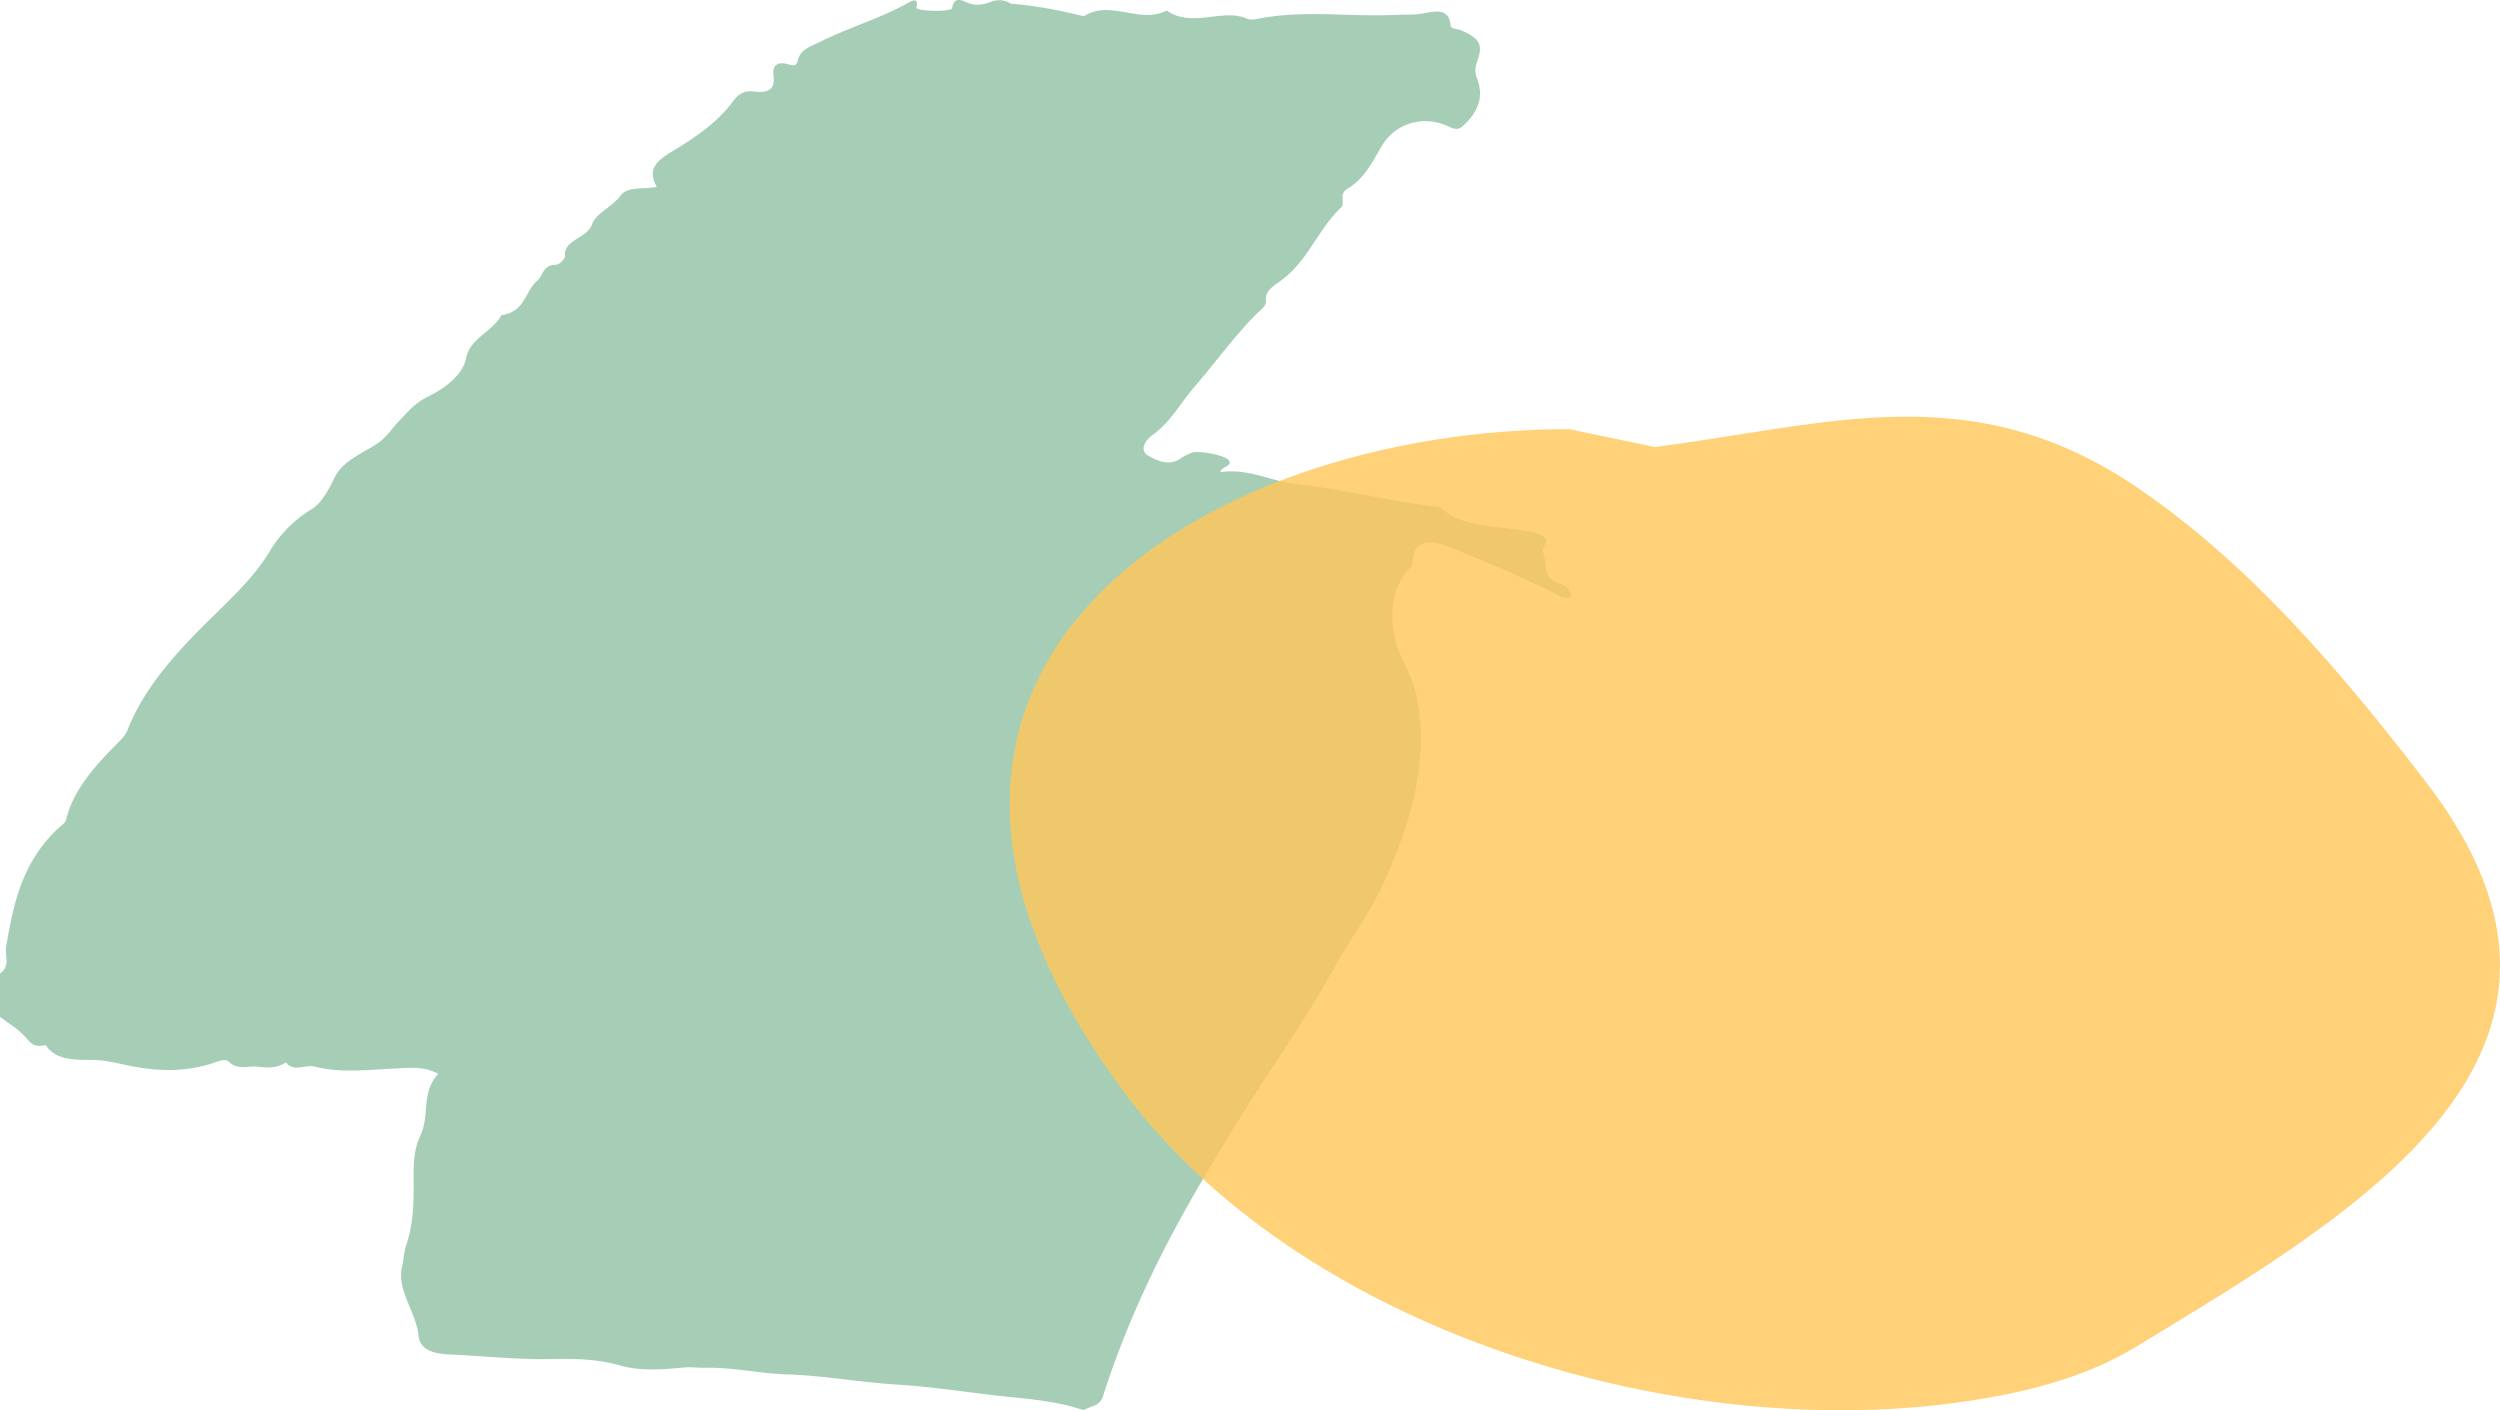
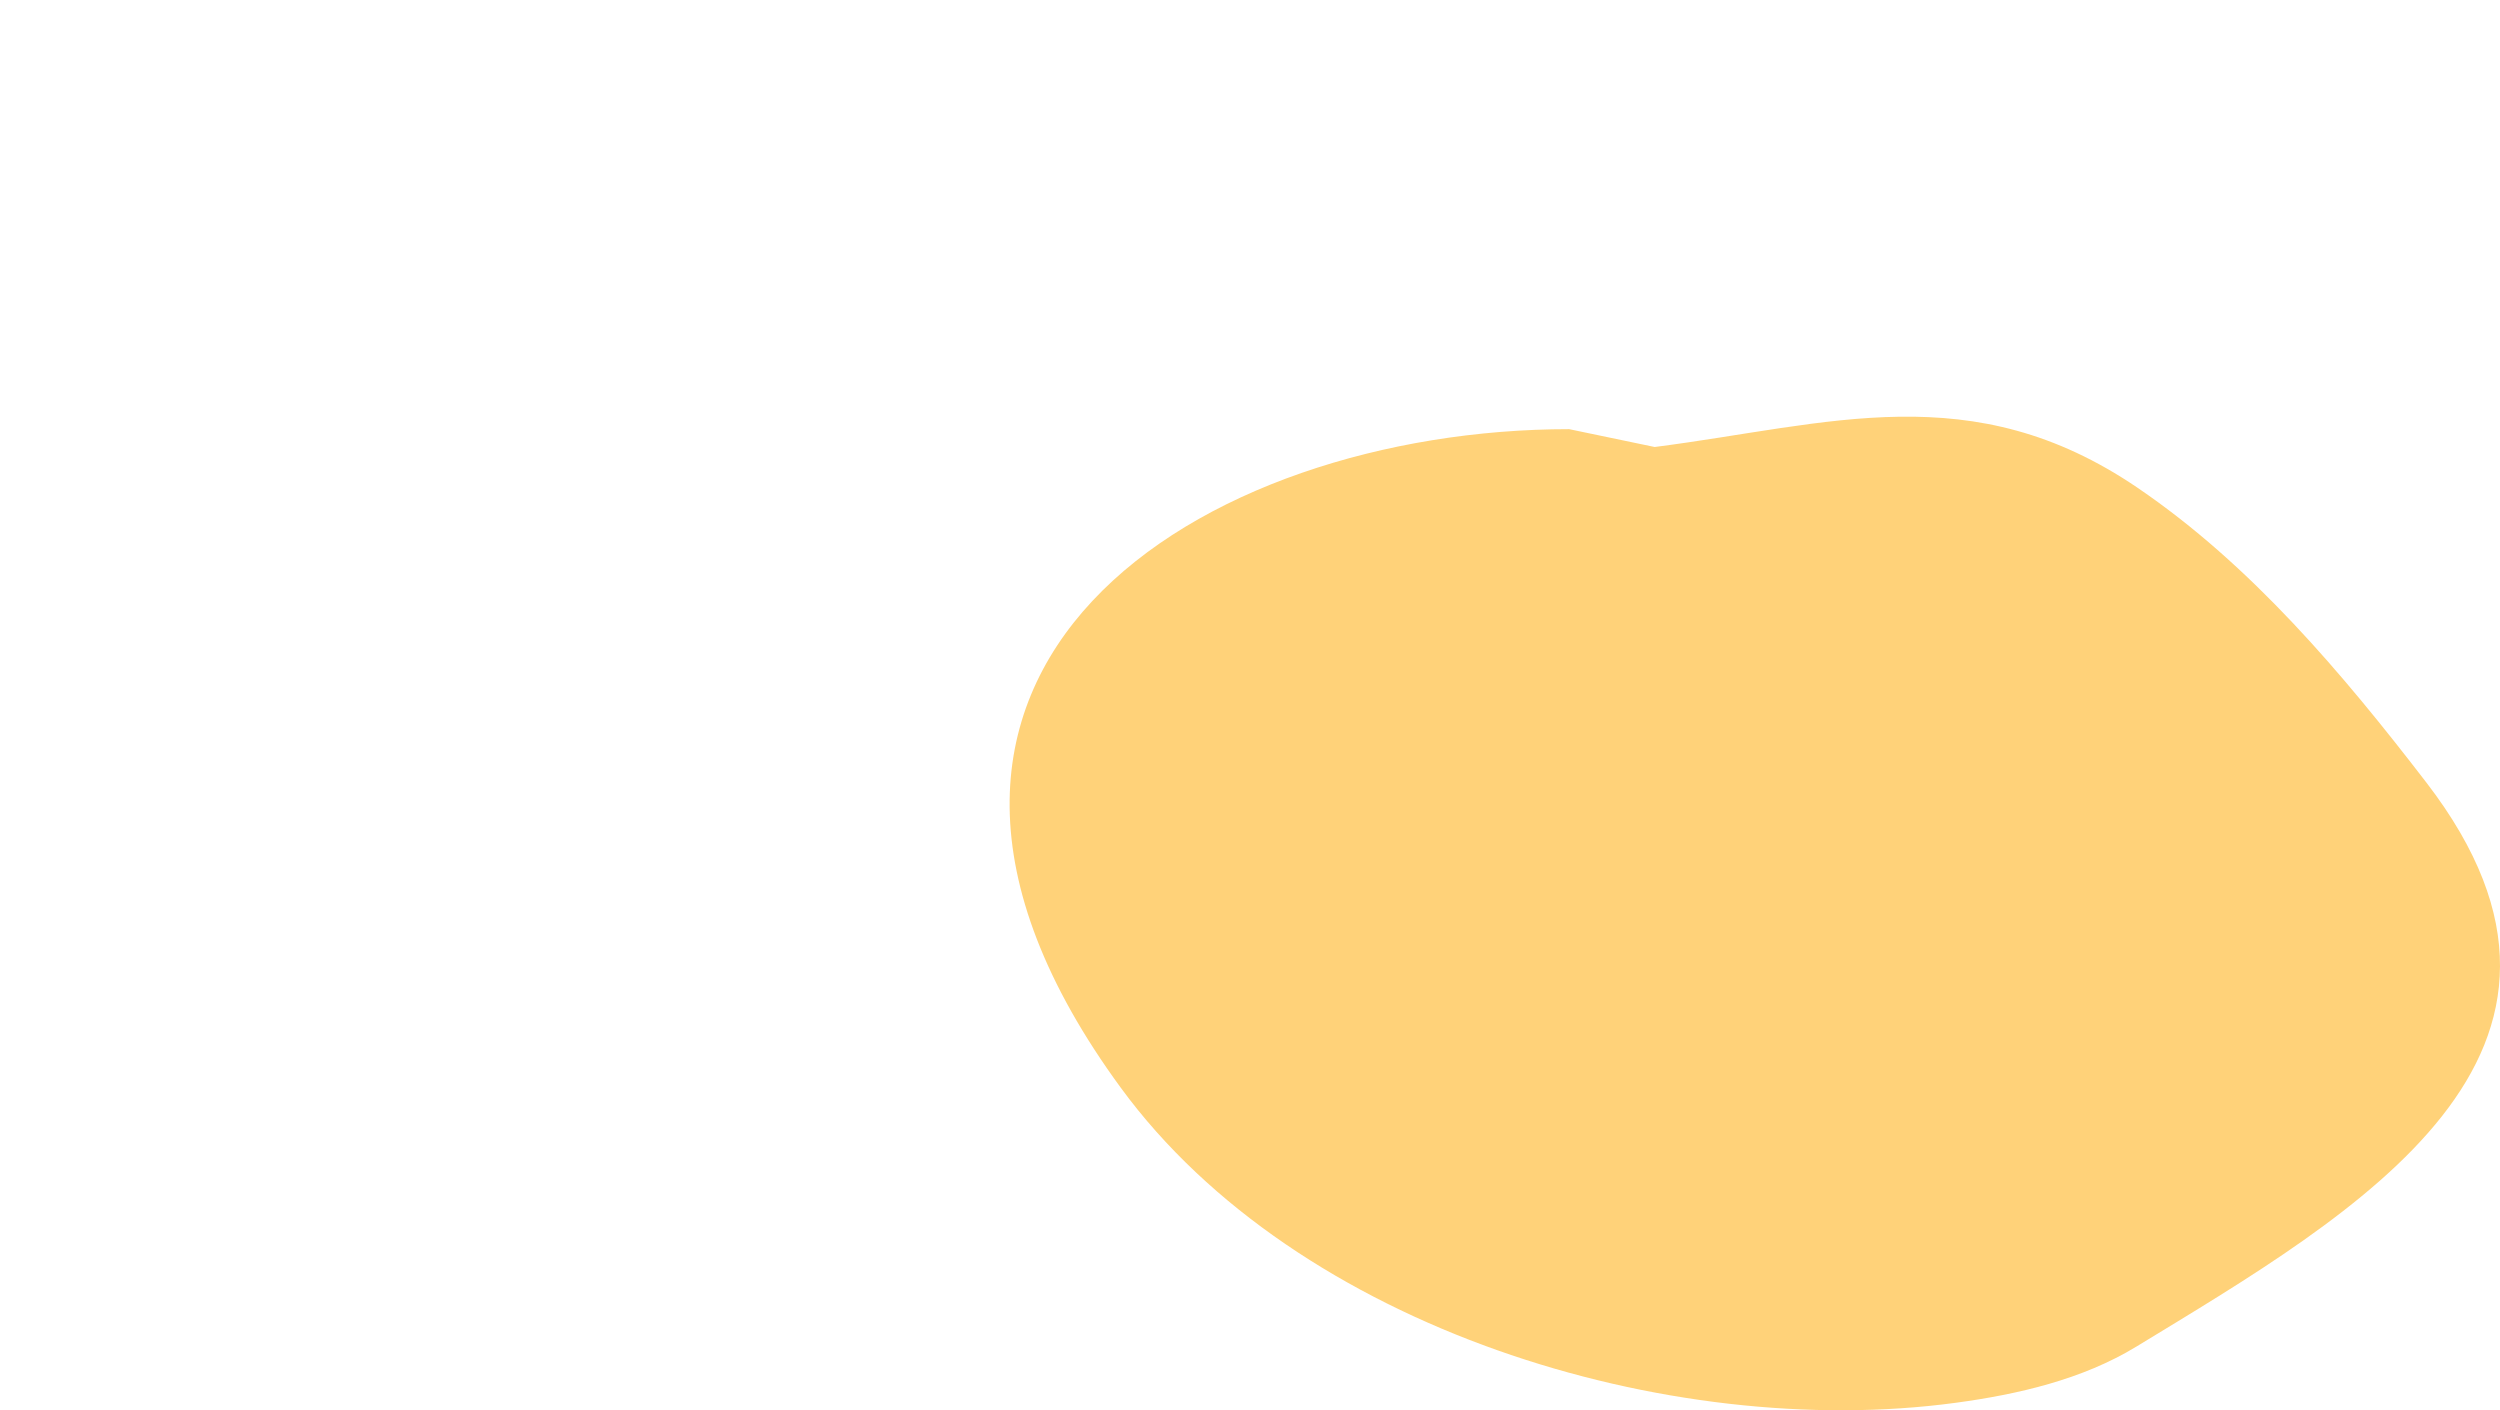
<svg xmlns="http://www.w3.org/2000/svg" width="156" height="88" viewBox="0 0 156 88">
  <g fill="none" fill-rule="evenodd">
-     <path fill="#74B38D" d="M63.2 87.192c-2.406-.237-4.793-.648-7.205-.792-2.335-.14-4.626-.571-6.944-.642-1.695-.051-3.326-.449-5.032-.408-.447.012-.893-.065-1.396-.015-1.309.128-2.685.228-3.94-.131-1.404-.405-2.82-.431-4.257-.4-2.13.043-4.238-.192-6.357-.284-1.077-.046-1.875-.319-1.957-1.185-.137-1.488-1.39-2.8-1.012-4.35.104-.43.101-.859.252-1.302.38-1.11.452-2.276.46-3.435.01-1.14-.1-2.297.42-3.389.6-1.258.027-2.704 1.116-3.848-.948-.518-1.869-.373-2.858-.328-1.608.077-3.243.283-4.861-.128-.56-.142-1.31.375-1.788-.264-.496.354-1.059.356-1.69.275-.63-.082-1.333.239-1.877-.316-.2-.205-.576-.05-.877.051-1.858.633-3.687.568-5.64.134-.617-.138-1.393-.3-2.071-.297-1.163.004-2.209-.005-2.84-.93-.819.235-1.034-.28-1.42-.662-.41-.406-.946-.733-1.426-1.095v-2.704c.67-.471.291-1.099.383-1.654.448-2.663.976-5.3 3.292-7.446.161-.151.402-.299.443-.474.462-1.948 1.896-3.473 3.392-4.977.19-.19.358-.414.448-.643 1.03-2.63 3.023-4.829 5.16-6.925 1.379-1.353 2.768-2.655 3.727-4.248a7.64 7.64 0 0 1 2.609-2.612c.623-.385 1.08-1.25 1.413-1.945.484-1.012 1.603-1.475 2.532-2.05.685-.423.98-.953 1.449-1.445.543-.568 1.02-1.173 1.886-1.596 1.083-.53 2.16-1.37 2.349-2.382.23-1.245 1.7-1.685 2.203-2.685 1.515-.22 1.445-1.477 2.25-2.162.384-.328.3-.966 1.17-.988.2-.006.57-.368.552-.544-.11-1.015 1.394-1.104 1.685-1.972.227-.682 1.28-1.106 1.78-1.793.428-.587 1.365-.378 2.253-.543-.501-.954-.248-1.492.927-2.193 1.42-.846 2.892-1.85 3.83-3.139.331-.454.715-.699 1.32-.62 1.082.142 1.304-.298 1.213-1.004-.072-.573.183-.916.955-.684.493.148.508-.058.577-.31.175-.65.82-.83 1.48-1.153 1.755-.866 3.712-1.434 5.397-2.388.4-.226.63-.234.511.304-.05.222 2.196.303 2.233.015.077-.601.47-.547.83-.377.57.267 1.028.21 1.588-.003.391-.149.869-.137 1.252.124 1.667.124 3.114.434 4.55.78 1.61-1.07 3.52.517 5.156-.36 1.618 1.118 3.462-.15 4.982.497.155.068.386.09.554.053 2.921-.625 5.896-.128 8.839-.281.44-.024.89.01 1.325-.043.894-.106 1.926-.538 2.028.74.017.202.415.17.624.26 1.16.493 1.418.892 1.035 1.937-.15.41-.162.708-.003 1.121.412 1.06.08 2.036-.854 2.884-.3.273-.475.284-.907.08-1.58-.749-3.297-.225-4.145 1.131-.61.975-1.044 2.055-2.202 2.75-.561.338-.111.901-.381 1.157-1.522 1.438-2.053 3.386-3.88 4.656-.429.298-.865.607-.814 1.123.039.407-.351.623-.615.89-1.436 1.466-2.596 3.077-3.907 4.6-.84.976-1.421 2.121-2.564 2.94-.52.374-.794.992-.252 1.29.493.272 1.293.695 2.04.147.182-.134.414-.231.636-.325.424-.178 2.114.129 2.343.467.261.384-.474.368-.518.735 1.738-.27 3.175.588 4.848.764 2.737.289 5.426.961 8.172 1.338.243.034.585 0 .71.114 1.355 1.232 3.311 1.103 5.06 1.418.496.09 1.04.11 1.394.401.364.3-.169.738-.075.929.334.683-.127 1.663 1.154 2.027.432.124.644.466.56.866-.186-.024-.408-.003-.552-.077-2.03-1.054-4.168-1.956-6.318-2.843-.665-.275-1.395-.614-2.072-.538-.747.085-.896.744-.907 1.323-.002.088-.092.183-.163.263-1.152 1.282-1.22 2.74-.969 4.205.21 1.218 1.07 2.35 1.332 3.51.923 4.078-.232 8.034-1.96 11.862-.842 1.869-2.15 3.604-3.153 5.433-1.675 3.055-3.75 5.956-5.614 8.936-1.438 2.3-2.85 4.63-4.122 6.97-1.883 3.472-3.48 7.066-4.65 10.74-.219.689-.805.609-1.207.895-1.413-.486-2.91-.66-4.427-.808z" opacity=".634" />
-     <path fill="#FFC859" d="M97.917 26.779c-22.861 0-47.174 14.904-27.968 41.112 10.997 15.007 34.213 22.06 52.078 19.644 3.9-.528 7.912-1.454 11.277-3.504 13.716-8.354 31.124-18.27 18.102-35.201-5.235-6.806-10.929-13.567-18.017-18.39-10.346-7.037-19.227-3.946-30.136-2.548l-5.336-1.113z" opacity=".801" />
+     <path fill="#FFC859" d="M97.917 26.779c-22.861 0-47.174 14.904-27.968 41.112 10.997 15.007 34.213 22.06 52.078 19.644 3.9-.528 7.912-1.454 11.277-3.504 13.716-8.354 31.124-18.27 18.102-35.201-5.235-6.806-10.929-13.567-18.017-18.39-10.346-7.037-19.227-3.946-30.136-2.548l-5.336-1.113" opacity=".801" />
  </g>
</svg>